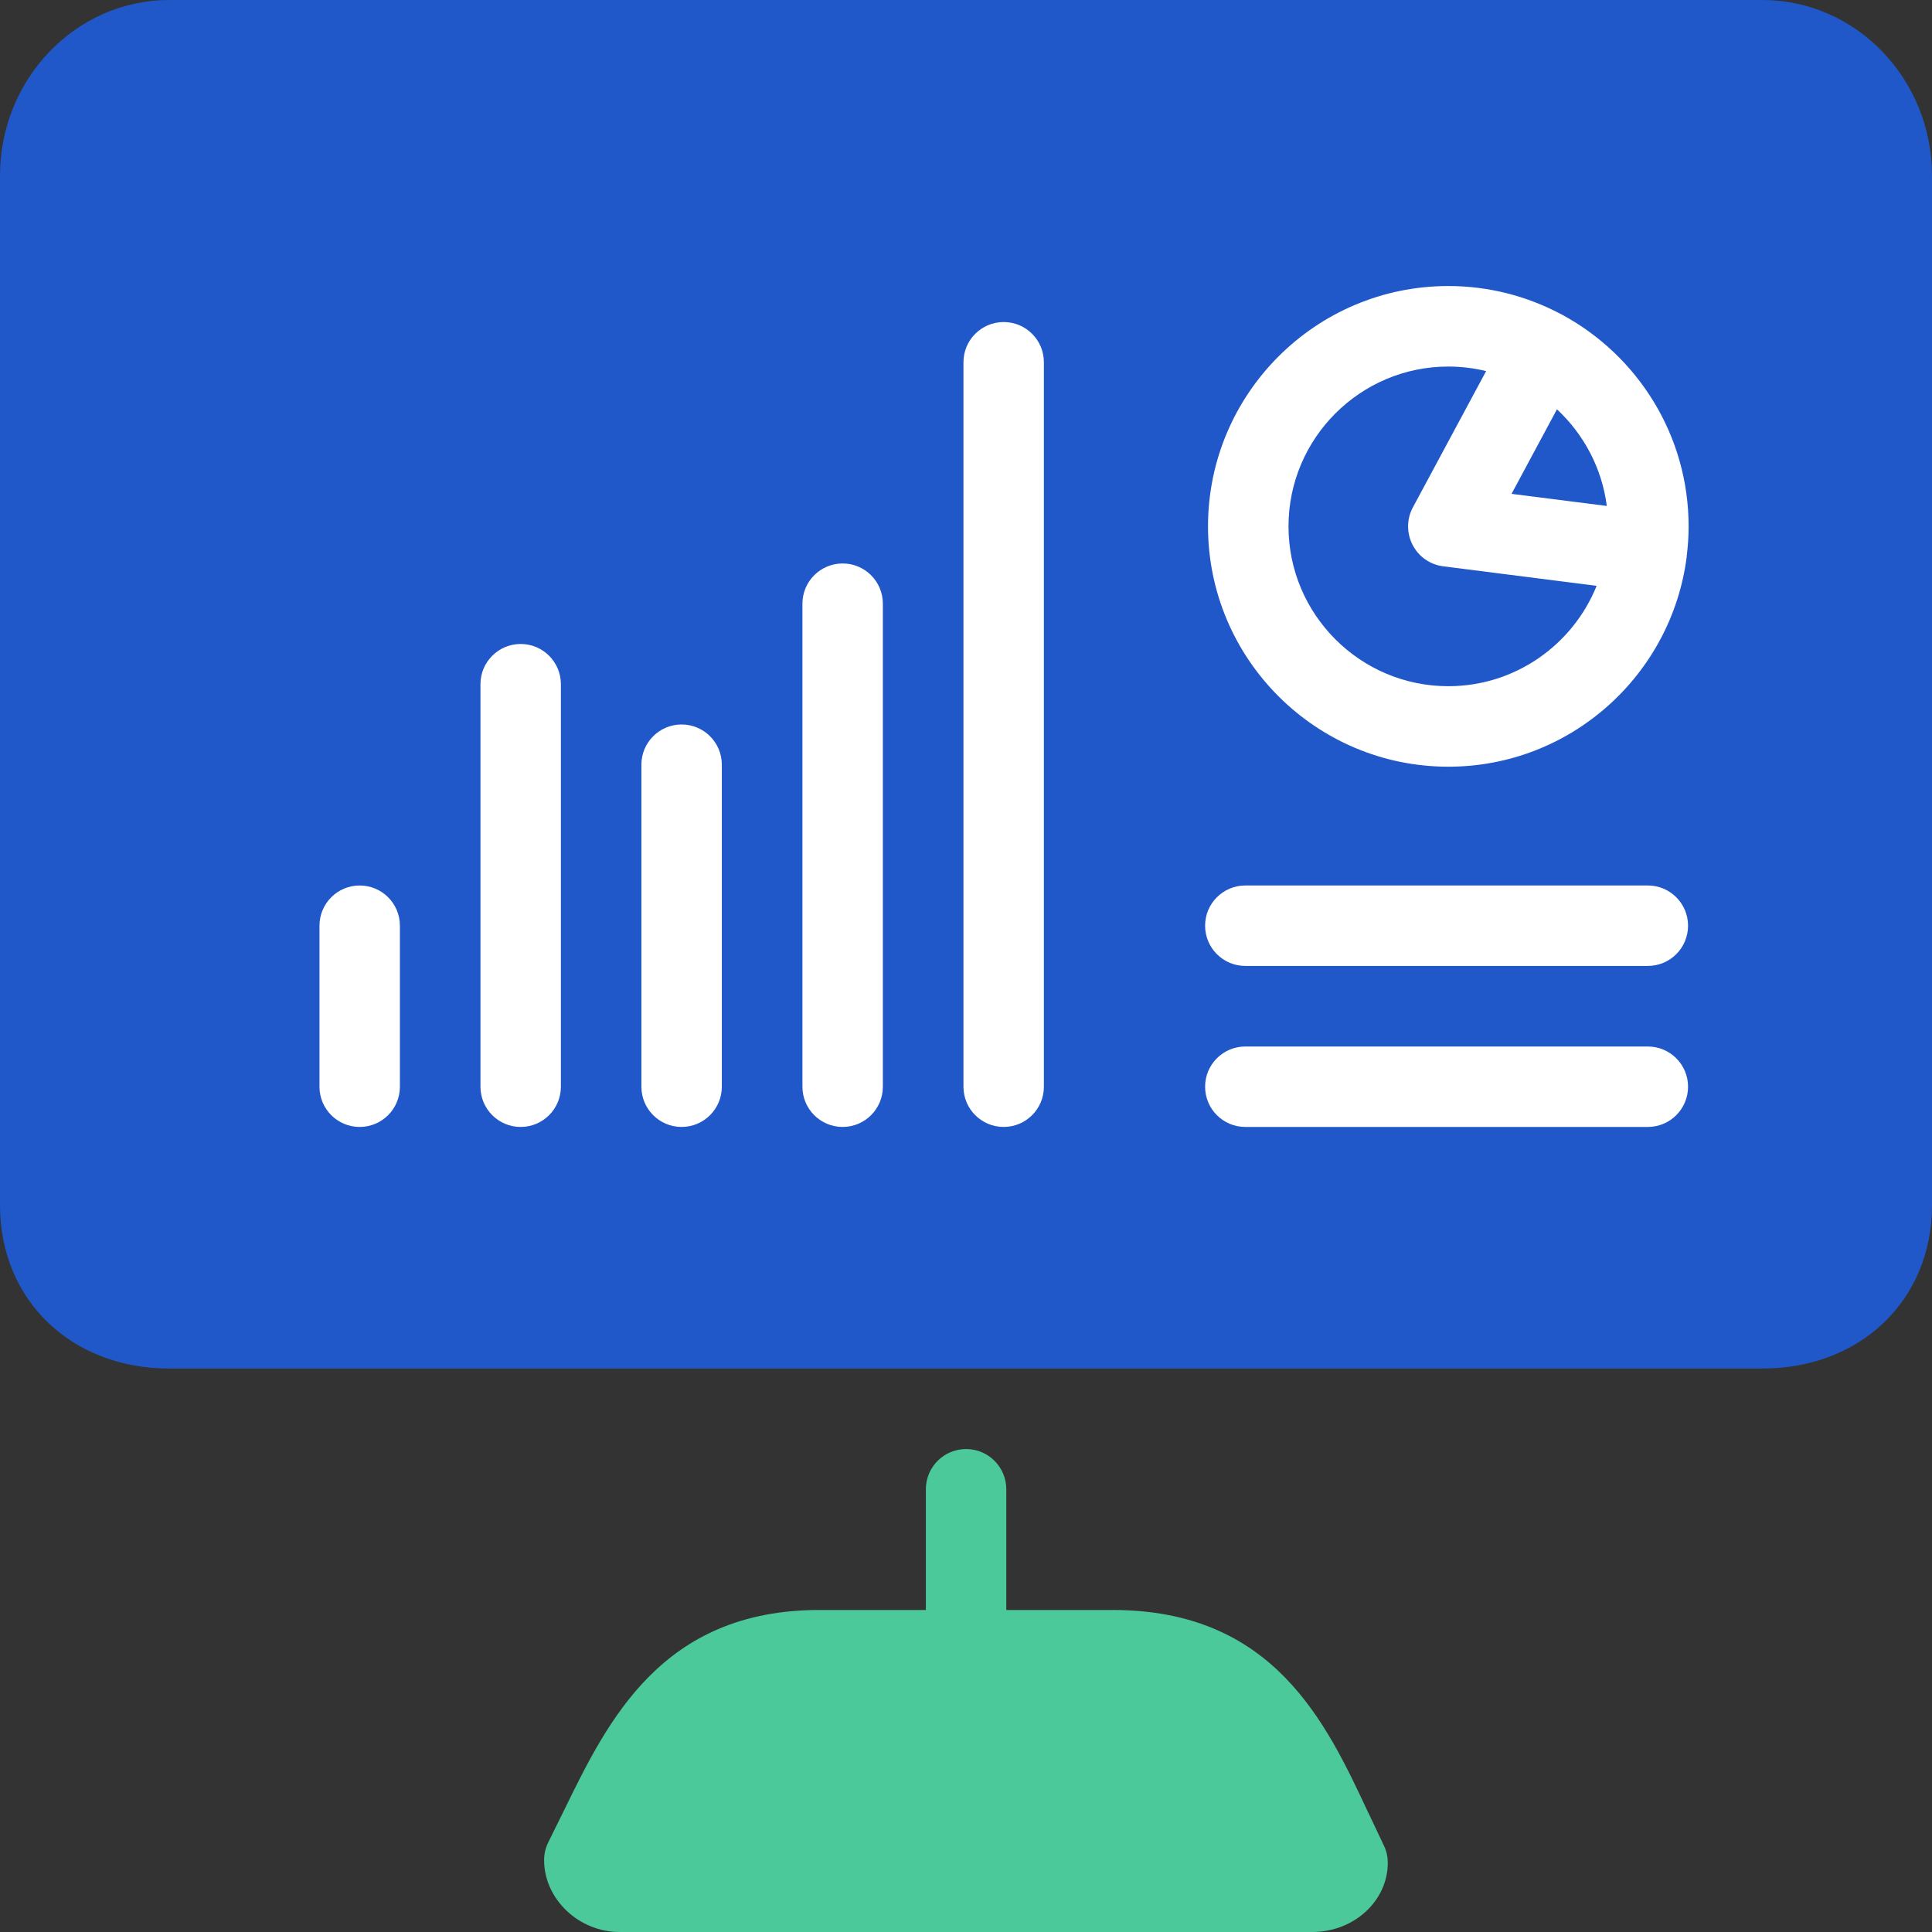
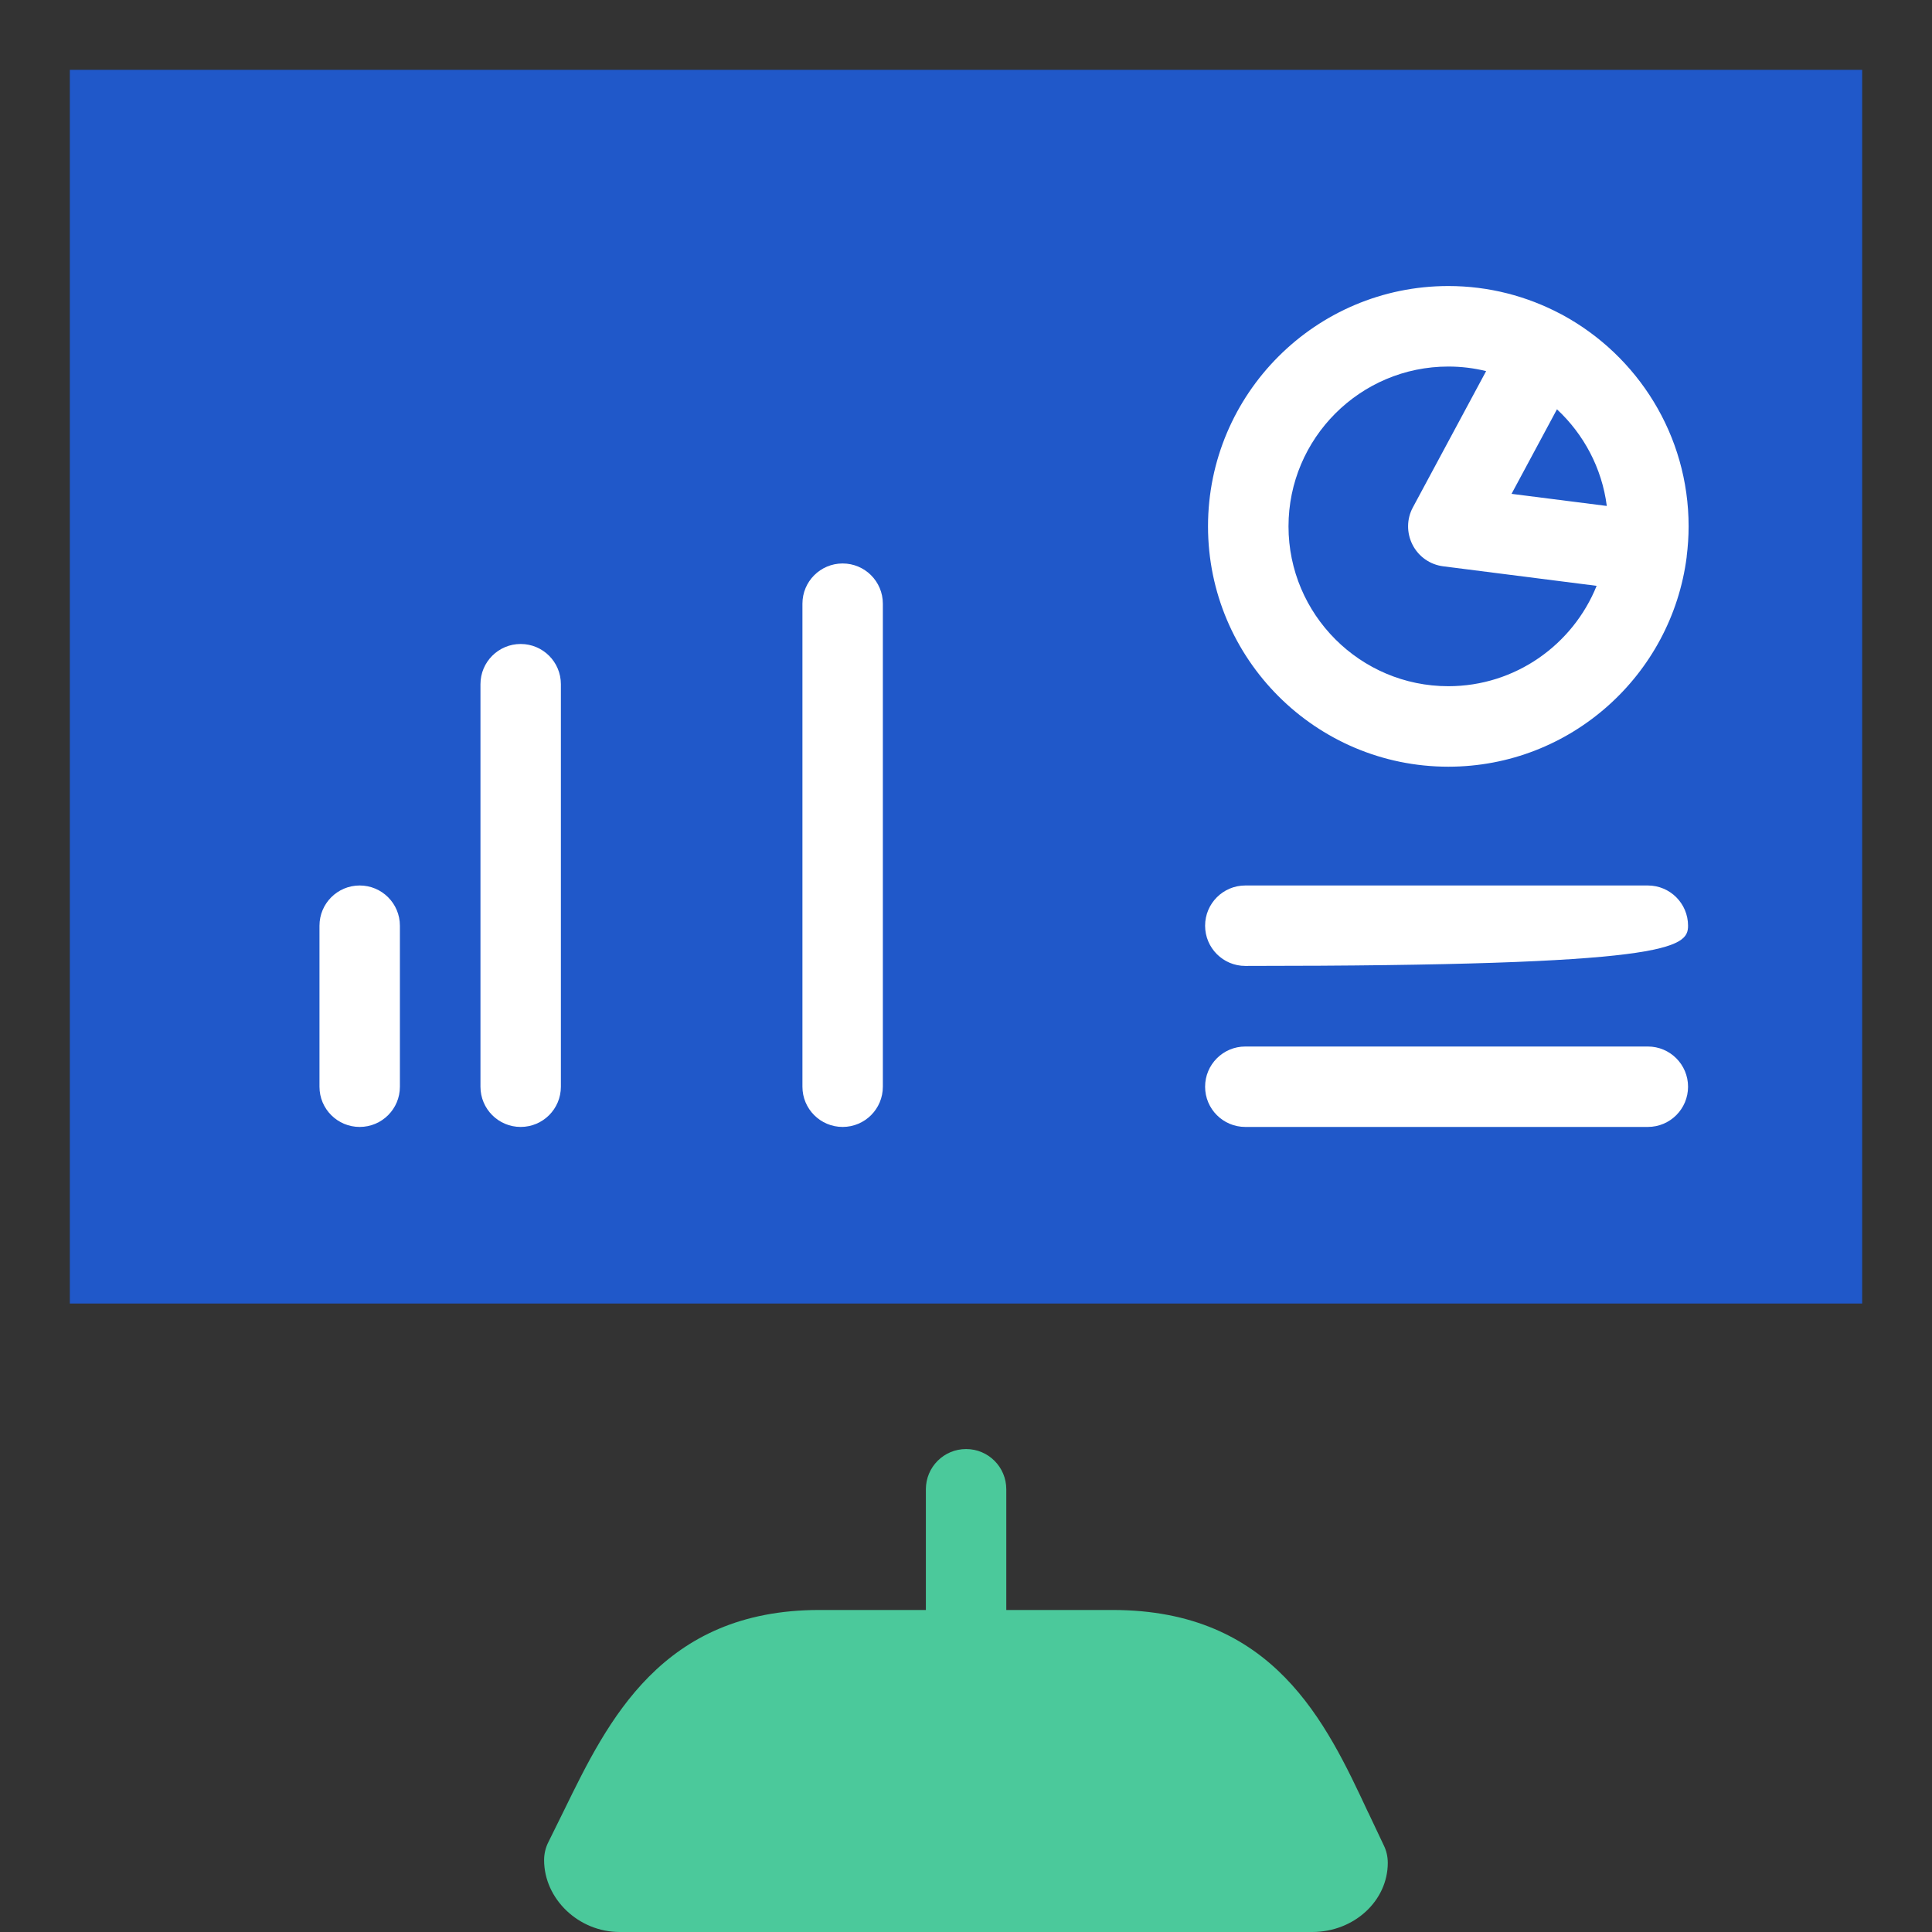
<svg xmlns="http://www.w3.org/2000/svg" width="83" height="83" viewBox="0 0 83 83" fill="none">
  <rect x="0" y="0" width="83" height="83" fill="#333333" stroke="none" />
  <g clip-path="url(#clip0_634_7848)">
    <rect x="3" y="3" width="77" height="53" fill="#2058C9" />
    <path d="M67.137 13.537C67.137 13.537 67.12 13.525 67.111 13.519C67.09 13.507 67.069 13.501 67.048 13.489C65.606 12.725 63.964 12.288 62.222 12.288C56.527 12.288 51.897 16.918 51.897 22.613C51.897 28.308 56.527 32.938 62.222 32.938C67.471 32.938 71.812 29.001 72.461 23.925V23.919C72.461 23.913 72.461 23.91 72.461 23.904C72.514 23.482 72.544 23.05 72.544 22.613C72.544 18.697 70.355 15.286 67.135 13.534L67.137 13.537ZM66.888 17.584C68.035 18.652 68.821 20.106 69.029 21.736L64.937 21.216L66.888 17.584ZM62.222 29.48C58.436 29.48 55.355 26.399 55.355 22.613C55.355 18.828 58.436 15.747 62.222 15.747C62.781 15.747 63.325 15.815 63.845 15.943L60.699 21.796C60.428 22.295 60.425 22.896 60.684 23.404C60.943 23.913 61.437 24.258 62.002 24.329L68.592 25.168C67.575 27.693 65.103 29.48 62.219 29.48H62.222Z" fill="white" />
    <path d="M36.2 24.207C35.246 24.207 34.473 24.98 34.473 25.935V46.686C34.473 47.641 35.246 48.414 36.2 48.414C37.155 48.414 37.928 47.641 37.928 46.686V25.935C37.928 24.98 37.155 24.207 36.2 24.207Z" fill="white" />
    <path d="M15.452 38.041C14.498 38.041 13.725 38.815 13.725 39.769V46.687C13.725 47.641 14.498 48.414 15.452 48.414C16.407 48.414 17.18 47.641 17.18 46.687V39.769C17.18 38.815 16.407 38.041 15.452 38.041Z" fill="white" />
-     <path d="M70.792 38.041H53.499C52.545 38.041 51.772 38.815 51.772 39.769C51.772 40.724 52.545 41.497 53.499 41.497H70.792C71.747 41.497 72.52 40.724 72.52 39.769C72.52 38.815 71.747 38.041 70.792 38.041Z" fill="white" />
+     <path d="M70.792 38.041H53.499C52.545 38.041 51.772 38.815 51.772 39.769C51.772 40.724 52.545 41.497 53.499 41.497C71.747 41.497 72.52 40.724 72.52 39.769C72.52 38.815 71.747 38.041 70.792 38.041Z" fill="white" />
    <path d="M70.792 44.959H53.499C52.545 44.959 51.772 45.732 51.772 46.686C51.772 47.641 52.545 48.414 53.499 48.414H70.792C71.747 48.414 72.52 47.641 72.52 46.686C72.52 45.732 71.747 44.959 70.792 44.959Z" fill="white" />
-     <path d="M29.282 31.124C28.328 31.124 27.555 31.897 27.555 32.852V46.686C27.555 47.641 28.328 48.414 29.282 48.414C30.237 48.414 31.01 47.641 31.01 46.686V32.852C31.01 31.897 30.237 31.124 29.282 31.124Z" fill="white" />
-     <path d="M43.118 13.835C42.164 13.835 41.391 14.608 41.391 15.562V46.687C41.391 47.641 42.164 48.414 43.118 48.414C44.073 48.414 44.846 47.641 44.846 46.687V15.562C44.846 14.608 44.073 13.835 43.118 13.835Z" fill="white" />
    <path d="M22.368 27.666C21.414 27.666 20.641 28.439 20.641 29.393V46.686C20.641 47.641 21.414 48.414 22.368 48.414C23.323 48.414 24.096 47.641 24.096 46.686V29.393C24.096 28.439 23.323 27.666 22.368 27.666Z" fill="white" />
    <path d="M58.782 77.876C56.968 73.995 54.716 69.166 47.796 69.166H43.231V63.979C43.231 63.025 42.458 62.252 41.504 62.252C40.549 62.252 39.776 63.025 39.776 63.979V69.166H35.199C28.433 69.166 26.111 73.927 24.243 77.751L23.568 79.119C23.44 79.363 23.375 79.637 23.375 79.91C23.375 81.584 24.862 83 26.619 83H56.376C58.166 83 59.62 81.665 59.62 80.029C59.62 79.761 59.561 79.503 59.442 79.265L58.785 77.876H58.782ZM27.214 79.541L27.348 79.268C29.088 75.705 30.59 72.624 35.193 72.624H47.793C52.513 72.624 53.964 75.735 55.644 79.339L55.742 79.541H27.211H27.214Z" fill="#4BC99B" />
    <path d="M30.5 72.5L27 78V80.5H38H55.5L57.5 79.5L55.5 76L52.5 72.5L49 71.5L30.5 72.5Z" fill="#4BC99B" />
-     <path d="M75.717 0H7.271C3.262 0 0 3.387 0 7.548V51.781C0 55.843 3.057 58.793 7.271 58.793H75.714C79.937 58.793 83 55.846 83 51.781V7.548C83 3.387 79.732 0 75.714 0H75.717ZM79.544 51.781C79.544 53.904 78.007 55.334 75.717 55.334H7.271C4.99 55.334 3.459 53.907 3.459 51.781V7.548C3.459 5.29 5.169 3.459 7.271 3.459H75.714C77.826 3.459 79.541 5.293 79.541 7.548V51.781H79.544Z" fill="#2058C9" />
  </g>
  <defs>
    <clipPath id="clip0_634_7848">
      <rect width="83" height="83" fill="white" />
    </clipPath>
  </defs>
</svg>